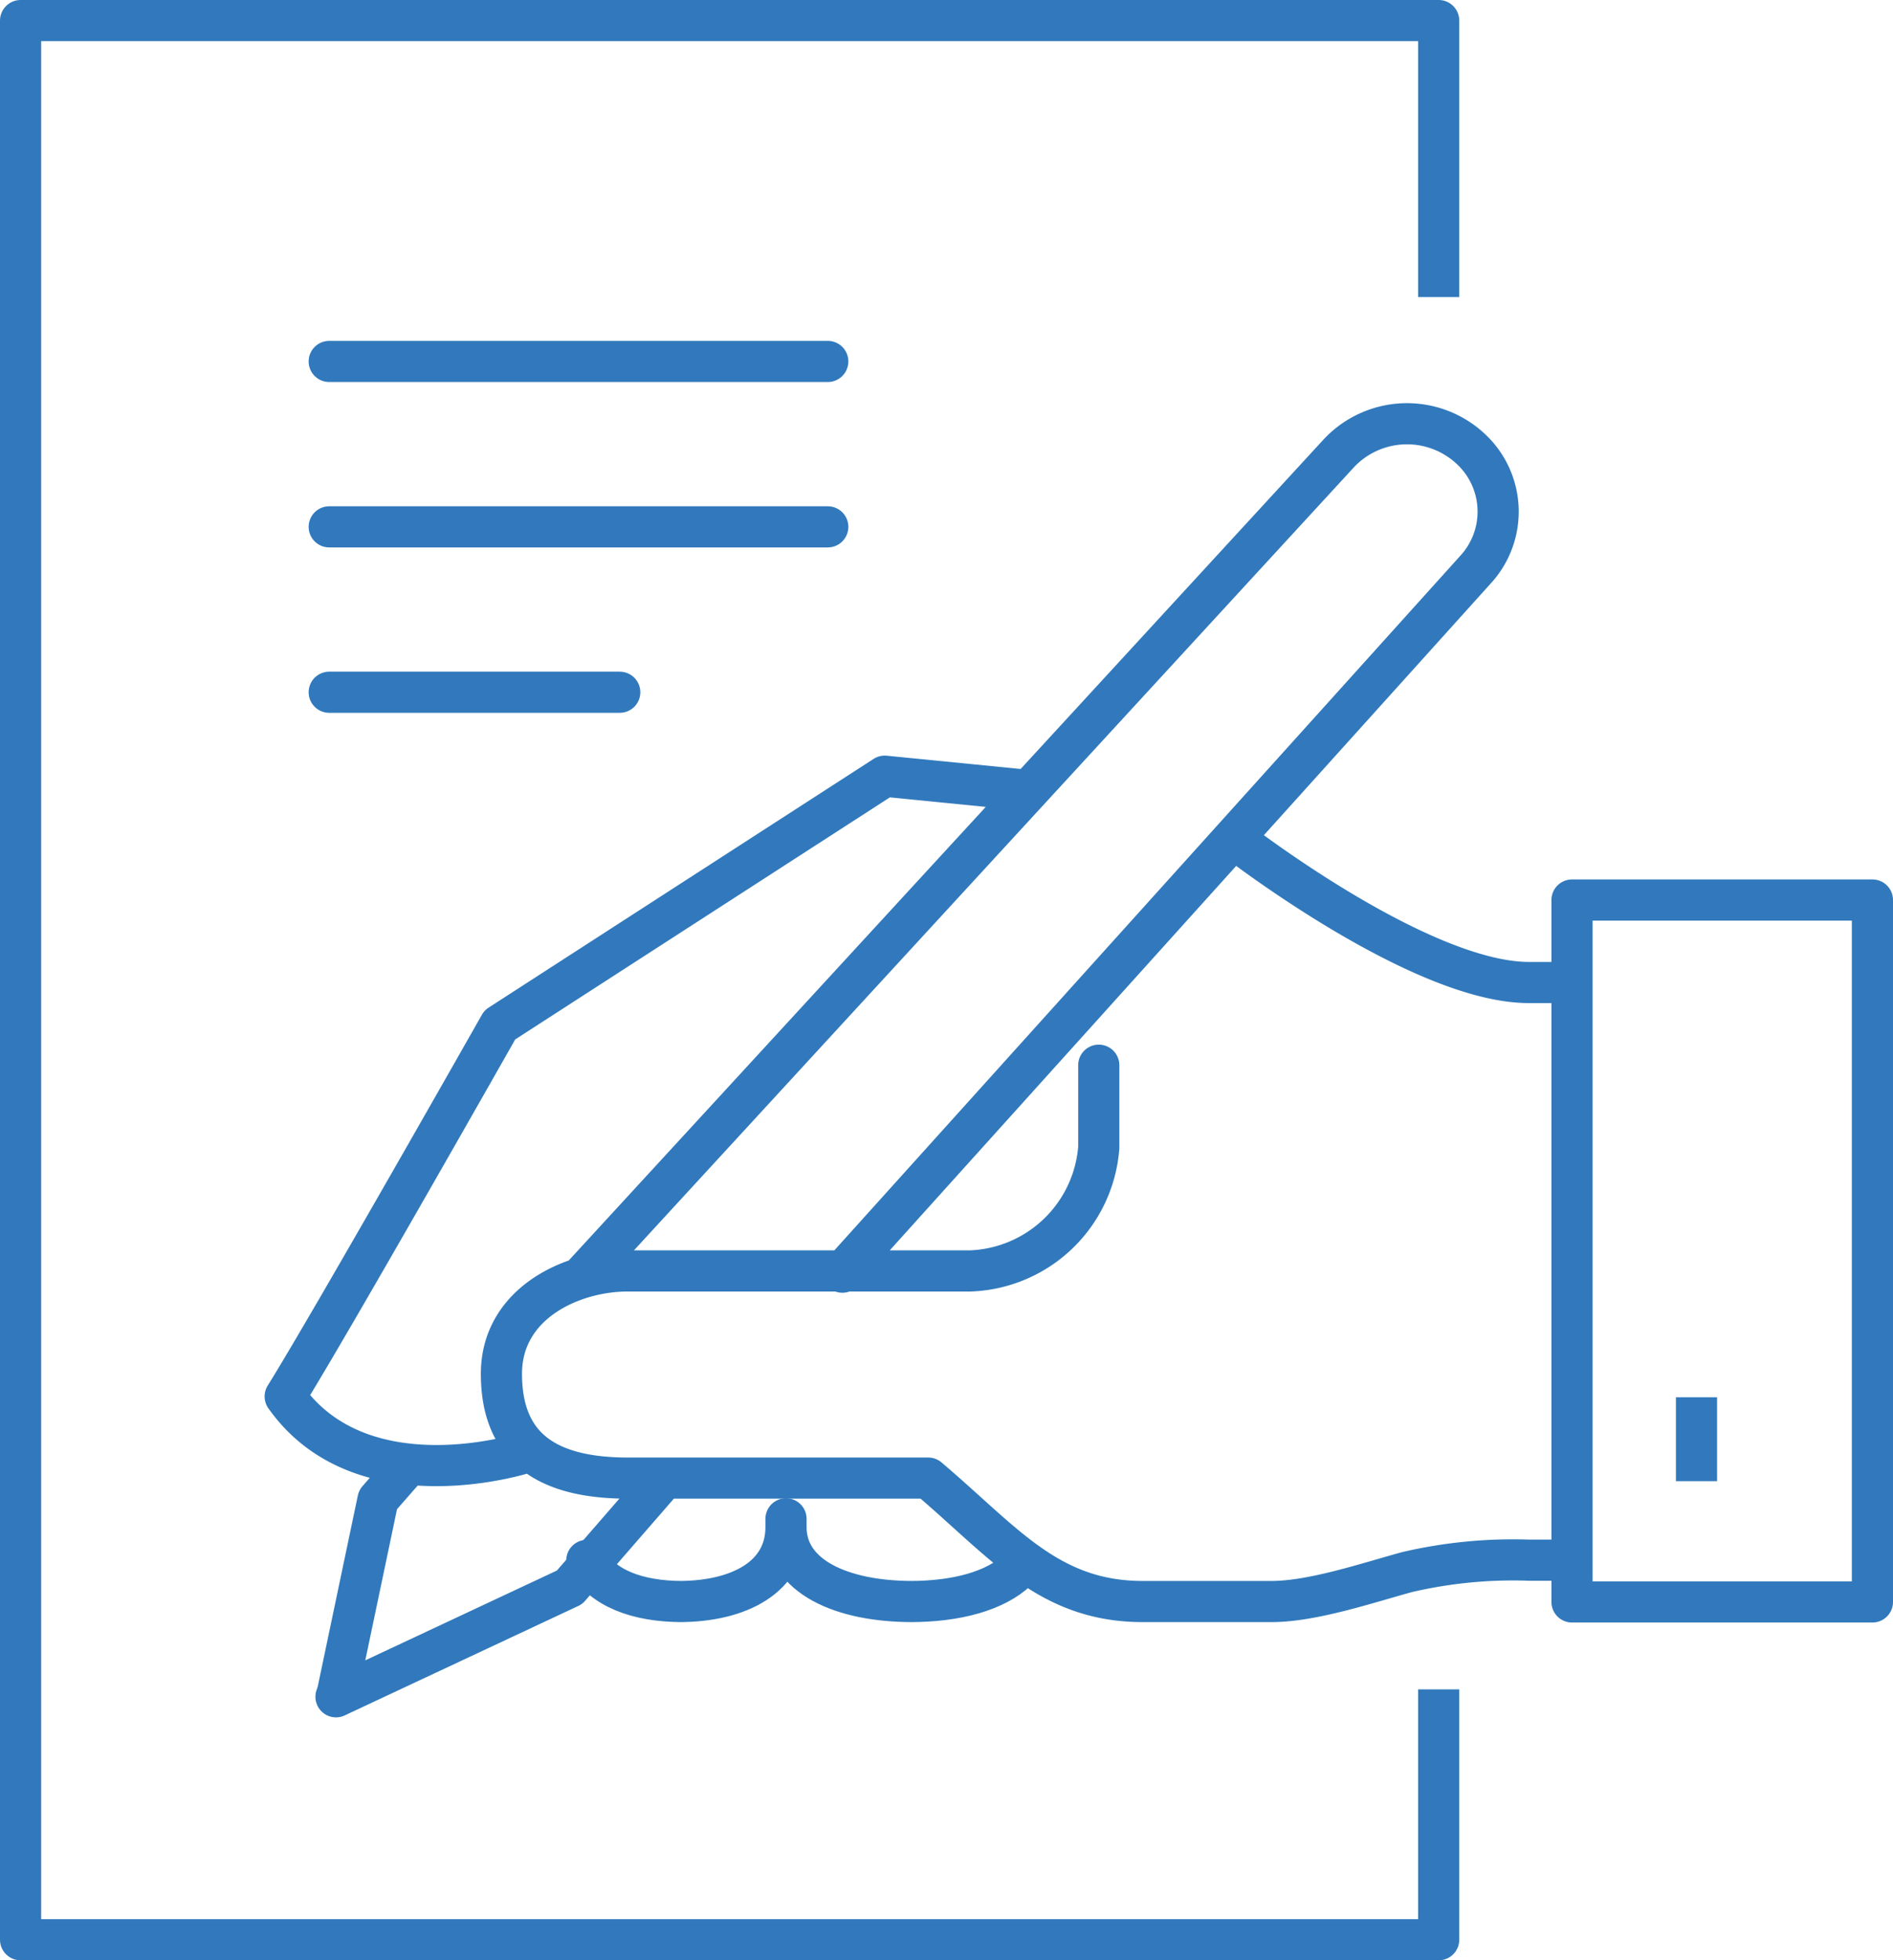
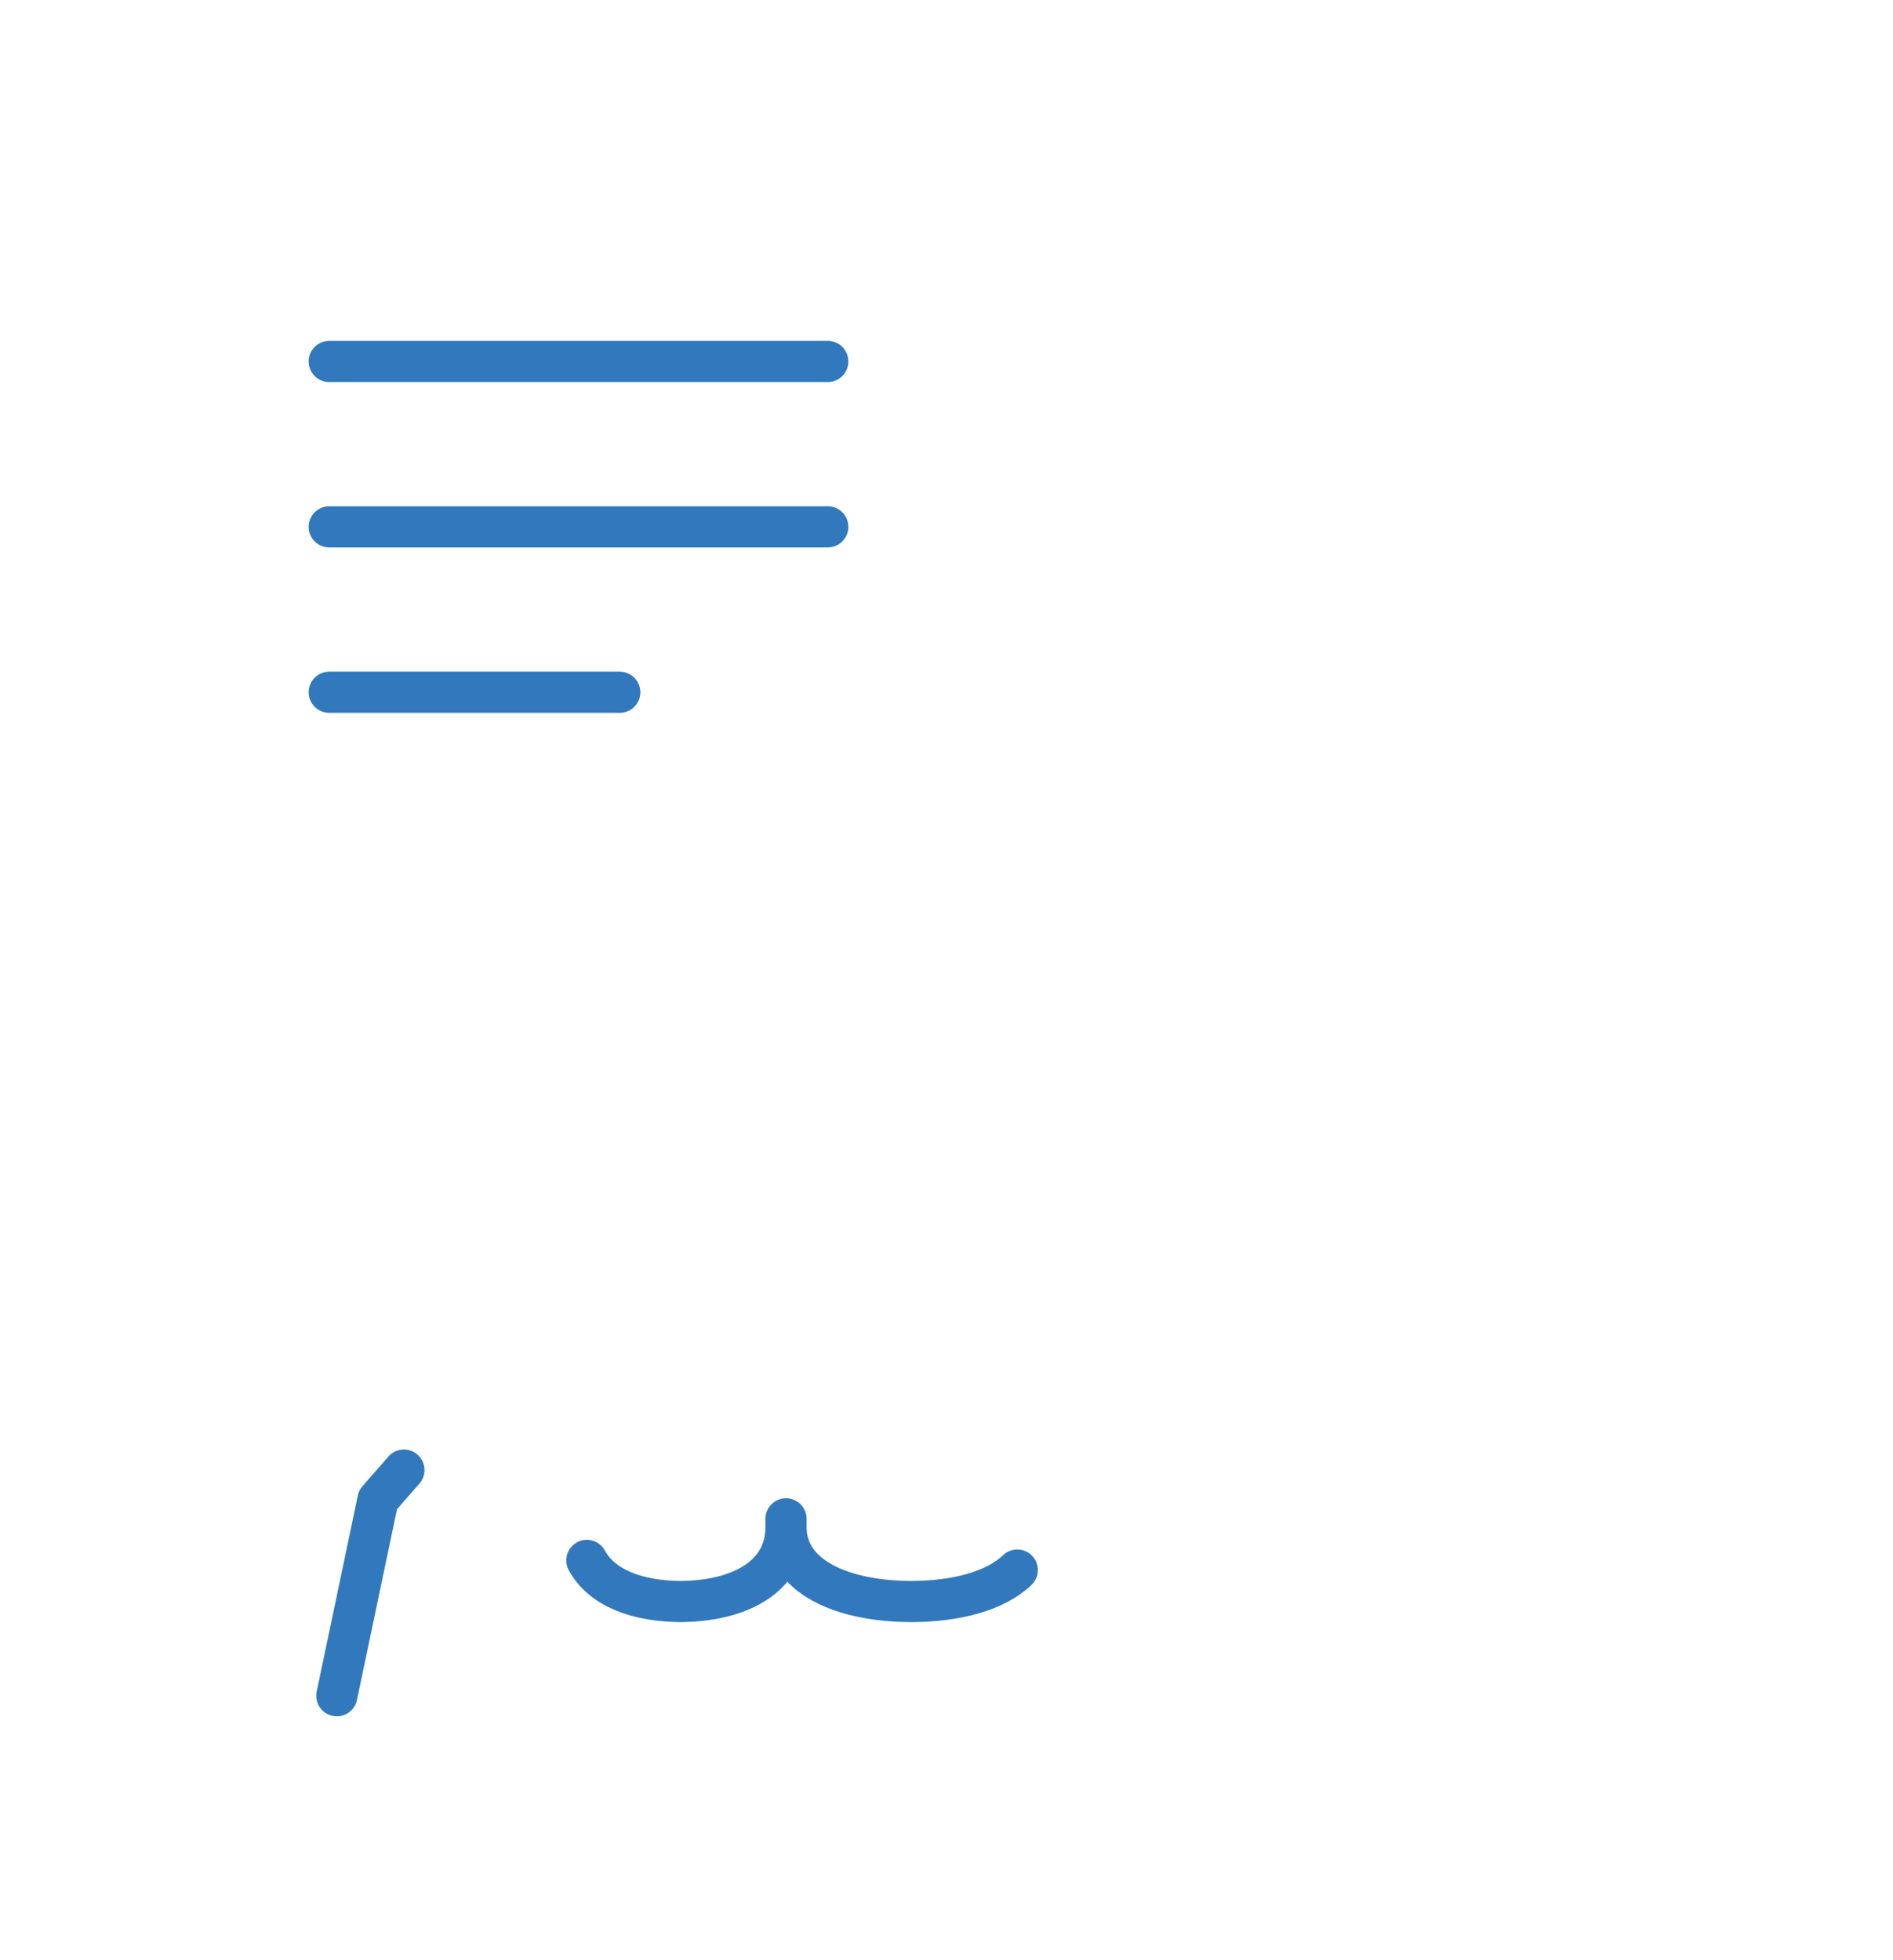
<svg xmlns="http://www.w3.org/2000/svg" viewBox="0 0 92 95.29">
  <defs>
    <style>.cls-1,.cls-2{fill:none;stroke:#3179bc;stroke-linejoin:round;stroke-width:2px;}.cls-1{stroke-linecap:round;}</style>
  </defs>
  <title>Ресурс 1</title>
  <g id="Слой_2" data-name="Слой 2">
    <g id="Слой_1-2" data-name="Слой 1">
-       <path class="cls-1" d="M76.4,77.87H91V43.75H76.4Zm-23-26.09v4a6.5,6.5,0,0,1-6.25,6H30.51c-2.73,0-6.14,1.58-6.14,5s2,5.07,6.14,5.07h14.6c3.67,3.11,5.85,6,10.43,6H61.8c2,0,4.71-.92,6.58-1.43a22.63,22.63,0,0,1,5.93-.58H76.4m-35.46-14L71.7,27.7a4.16,4.16,0,0,0-.19-5.85,4.54,4.54,0,0,0-6.43.17L28.33,62m-12,20.48,11.35-5.32,4.57-5.26m-6.73-1.28s-7.92,2.57-11.66-2.74c2.12-3.39,10.43-18.06,10.43-18.06L43,37.73l6.95.69M76.4,47.76H74.31c-5.3,0-14.18-6.88-14.18-6.88" />
-       <path class="cls-2" d="M69.92,82.12V94.29H1V1H69.92V14.44M82.45,67.92V72" />
      <path class="cls-1" d="M19.63,71.46,18.37,72.9l-2,9.53m12.15-6.58c.73,1.34,2.45,2,4.64,2H33c2.93,0,5.2-1.2,5.2-3.62v-.4m0,0v.4c0,2.42,2.73,3.62,6.14,3.62h-.09c2.22,0,4.13-.51,5.19-1.53M16,33.65H30.12M16,25.61H40.23M16,17.57H40.23" />
    </g>
  </g>
</svg>